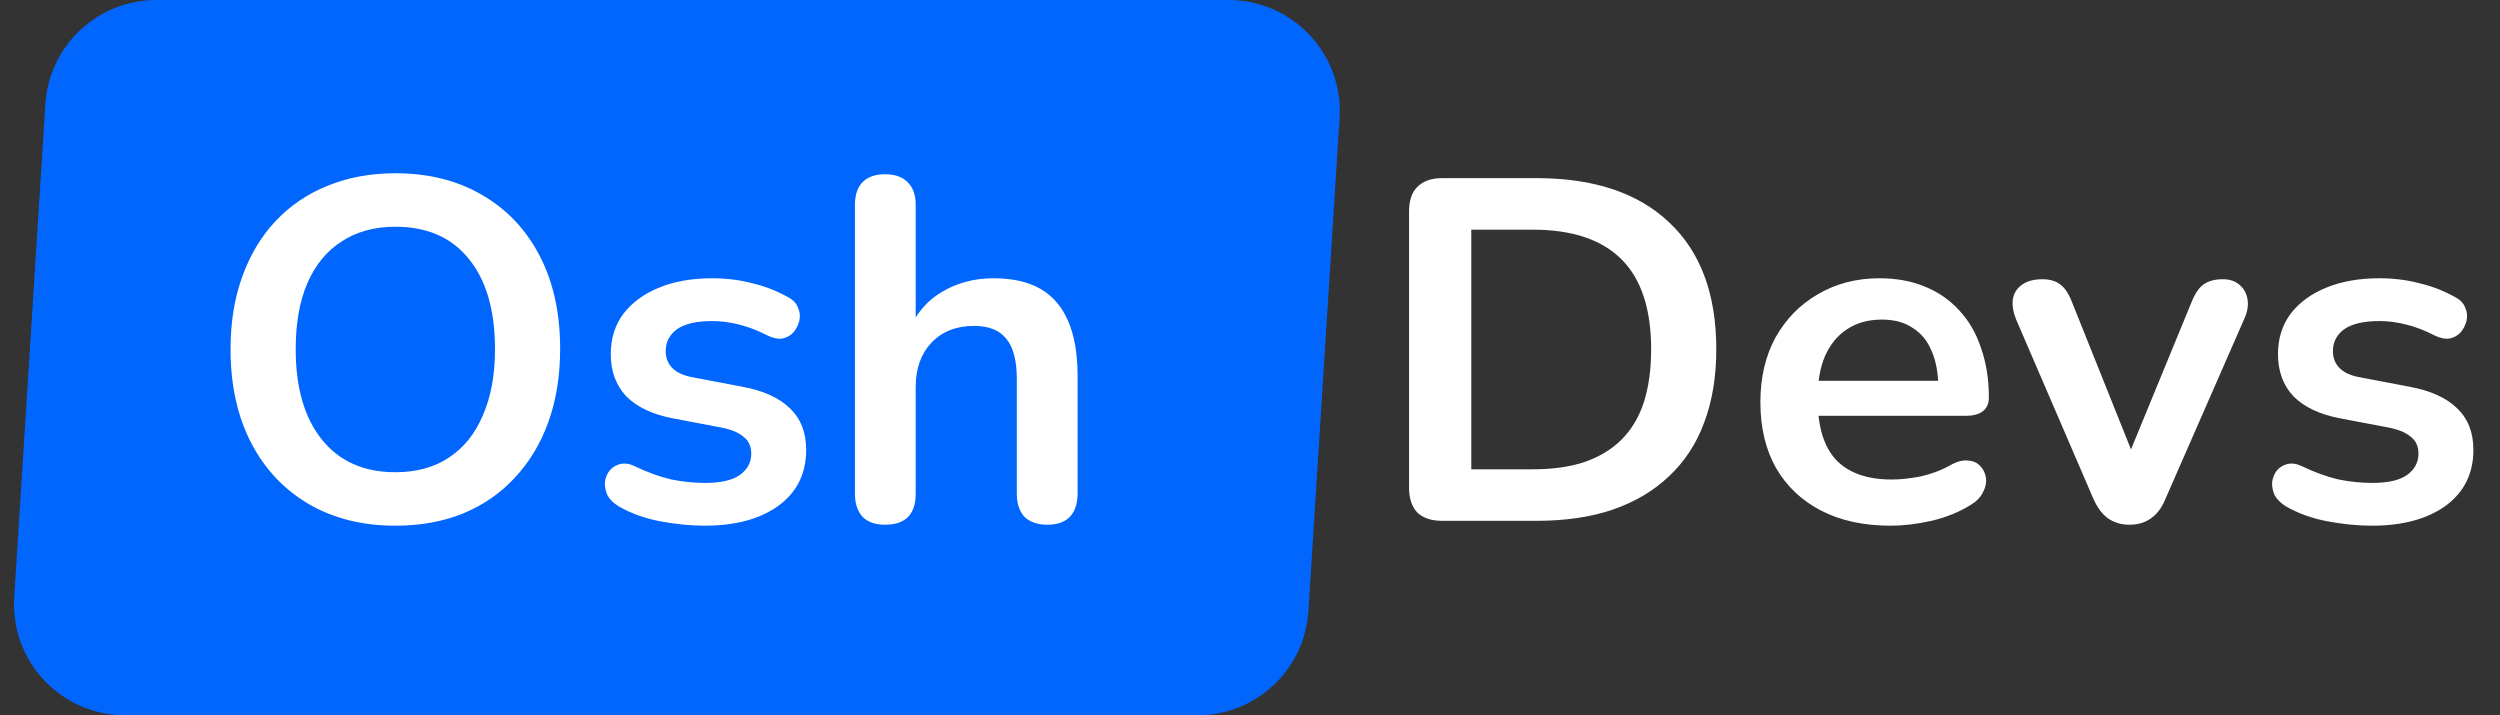
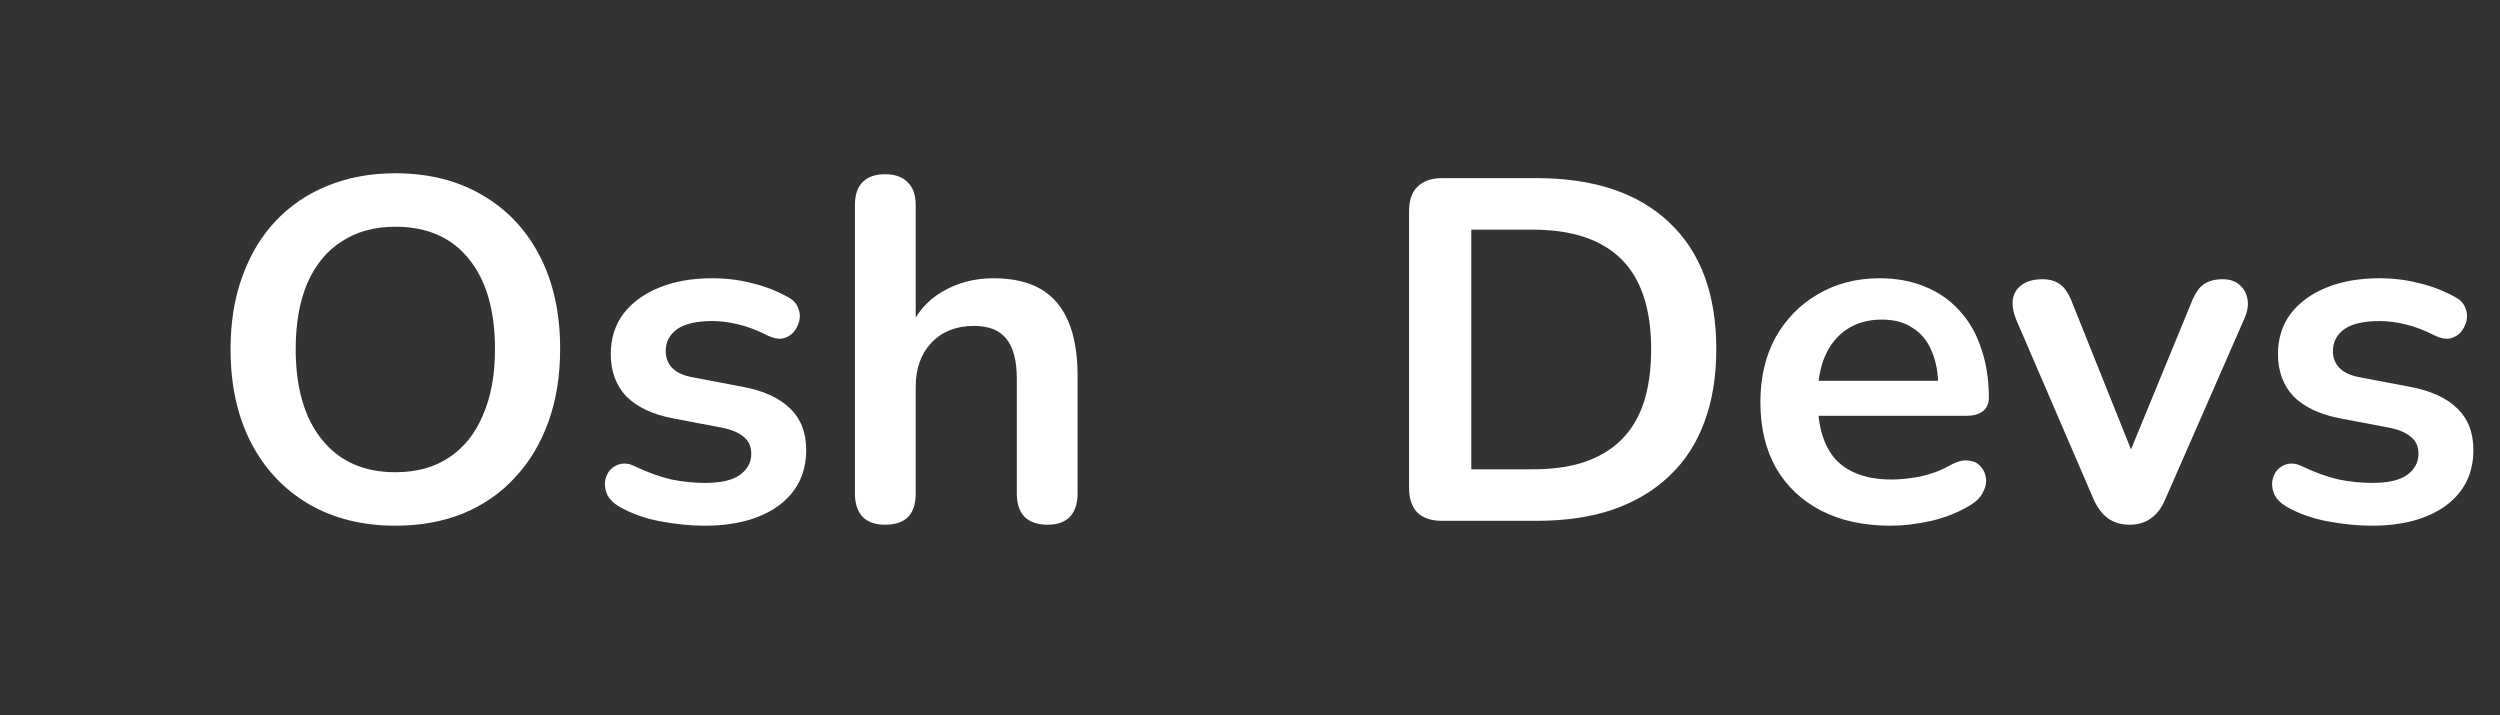
<svg xmlns="http://www.w3.org/2000/svg" width="360" height="103" viewBox="0 0 360 103" fill="none">
  <rect x="0" y="0" width="360" height="103" fill="#333333" stroke="none" />
-   <path d="M6.534 14.991C7.067 6.563 14.057 0 22.502 0H176.93C186.163 0 193.48 7.794 192.898 17.009L188.411 88.009C187.879 96.437 180.888 103 172.443 103H18.016C8.782 103 1.465 95.206 2.047 85.991L6.534 14.991Z" fill="#0166FE" />
  <path d="M56.93 75.7C52.17 75.7 47.993 74.65 44.4 72.55C40.853 70.45 38.1 67.51 36.14 63.73C34.18 59.903 33.2 55.423 33.2 50.29C33.2 46.417 33.76 42.94 34.88 39.86C36 36.733 37.587 34.073 39.64 31.88C41.74 29.64 44.237 27.937 47.13 26.77C50.07 25.557 53.337 24.95 56.93 24.95C61.737 24.95 65.913 26 69.46 28.1C73.007 30.153 75.76 33.07 77.72 36.85C79.68 40.63 80.66 45.087 80.66 50.22C80.66 54.093 80.1 57.593 78.98 60.72C77.86 63.847 76.25 66.53 74.15 68.77C72.097 71.01 69.6 72.737 66.66 73.95C63.767 75.117 60.523 75.7 56.93 75.7ZM56.93 68C59.963 68 62.53 67.3 64.63 65.9C66.777 64.5 68.41 62.47 69.53 59.81C70.697 57.15 71.28 53.977 71.28 50.29C71.28 44.69 70.02 40.35 67.5 37.27C65.027 34.19 61.503 32.65 56.93 32.65C53.943 32.65 51.377 33.35 49.23 34.75C47.083 36.103 45.427 38.11 44.26 40.77C43.14 43.383 42.58 46.557 42.58 50.29C42.58 55.843 43.84 60.183 46.36 63.31C48.88 66.437 52.403 68 56.93 68ZM101.461 75.7C99.454 75.7 97.331 75.49 95.091 75.07C92.851 74.65 90.844 73.927 89.071 72.9C88.324 72.433 87.787 71.897 87.461 71.29C87.181 70.637 87.064 70.007 87.111 69.4C87.204 68.747 87.438 68.187 87.811 67.72C88.231 67.253 88.744 66.95 89.351 66.81C90.004 66.67 90.704 66.787 91.451 67.16C93.317 68.047 95.067 68.677 96.701 69.05C98.334 69.377 99.944 69.54 101.531 69.54C103.771 69.54 105.428 69.167 106.501 68.42C107.621 67.627 108.181 66.6 108.181 65.34C108.181 64.267 107.808 63.45 107.061 62.89C106.361 62.283 105.288 61.84 103.841 61.56L96.841 60.23C93.948 59.67 91.731 58.62 90.191 57.08C88.698 55.493 87.951 53.463 87.951 50.99C87.951 48.75 88.558 46.813 89.771 45.18C91.031 43.547 92.757 42.287 94.951 41.4C97.144 40.513 99.664 40.07 102.511 40.07C104.564 40.07 106.478 40.303 108.251 40.77C110.071 41.19 111.821 41.867 113.501 42.8C114.201 43.173 114.668 43.663 114.901 44.27C115.181 44.877 115.251 45.507 115.111 46.16C114.971 46.767 114.691 47.327 114.271 47.84C113.851 48.307 113.314 48.61 112.661 48.75C112.054 48.843 111.354 48.703 110.561 48.33C109.114 47.583 107.714 47.047 106.361 46.72C105.054 46.393 103.794 46.23 102.581 46.23C100.294 46.23 98.591 46.627 97.471 47.42C96.397 48.213 95.861 49.263 95.861 50.57C95.861 51.55 96.188 52.367 96.841 53.02C97.494 53.673 98.498 54.117 99.851 54.35L106.851 55.68C109.884 56.24 112.171 57.267 113.711 58.76C115.298 60.253 116.091 62.26 116.091 64.78C116.091 68.187 114.761 70.87 112.101 72.83C109.441 74.743 105.894 75.7 101.461 75.7ZM127.451 75.56C126.051 75.56 124.977 75.187 124.231 74.44C123.484 73.647 123.111 72.527 123.111 71.08V29.5C123.111 28.053 123.484 26.957 124.231 26.21C124.977 25.463 126.051 25.09 127.451 25.09C128.851 25.09 129.924 25.463 130.671 26.21C131.464 26.957 131.861 28.053 131.861 29.5V47.63H130.881C131.907 45.157 133.494 43.29 135.641 42.03C137.834 40.723 140.307 40.07 143.061 40.07C145.814 40.07 148.077 40.583 149.851 41.61C151.624 42.637 152.954 44.2 153.841 46.3C154.727 48.353 155.171 50.967 155.171 54.14V71.08C155.171 72.527 154.797 73.647 154.051 74.44C153.304 75.187 152.231 75.56 150.831 75.56C149.431 75.56 148.334 75.187 147.541 74.44C146.794 73.647 146.421 72.527 146.421 71.08V54.56C146.421 51.9 145.907 49.963 144.881 48.75C143.901 47.537 142.361 46.93 140.261 46.93C137.694 46.93 135.641 47.747 134.101 49.38C132.607 50.967 131.861 53.09 131.861 55.75V71.08C131.861 74.067 130.391 75.56 127.451 75.56ZM207.666 75C206.126 75 204.936 74.603 204.096 73.81C203.302 72.97 202.906 71.78 202.906 70.24V30.41C202.906 28.87 203.302 27.703 204.096 26.91C204.936 26.07 206.126 25.65 207.666 25.65H221.246C229.506 25.65 235.876 27.773 240.356 32.02C244.882 36.267 247.146 42.357 247.146 50.29C247.146 54.257 246.562 57.78 245.396 60.86C244.276 63.893 242.596 66.46 240.356 68.56C238.162 70.66 235.456 72.27 232.236 73.39C229.062 74.463 225.399 75 221.246 75H207.666ZM211.866 67.58H220.686C223.579 67.58 226.076 67.23 228.176 66.53C230.322 65.783 232.096 64.71 233.496 63.31C234.942 61.863 236.016 60.067 236.716 57.92C237.416 55.727 237.766 53.183 237.766 50.29C237.766 44.503 236.342 40.187 233.496 37.34C230.649 34.493 226.379 33.07 220.686 33.07H211.866V67.58ZM272.256 75.7C268.383 75.7 265.046 74.977 262.246 73.53C259.446 72.083 257.276 70.03 255.736 67.37C254.243 64.71 253.496 61.56 253.496 57.92C253.496 54.373 254.219 51.27 255.666 48.61C257.159 45.95 259.189 43.873 261.756 42.38C264.369 40.84 267.333 40.07 270.646 40.07C273.073 40.07 275.243 40.467 277.156 41.26C279.116 42.053 280.773 43.197 282.126 44.69C283.526 46.183 284.576 48.003 285.276 50.15C286.023 52.25 286.396 54.63 286.396 57.29C286.396 58.13 286.093 58.783 285.486 59.25C284.926 59.67 284.109 59.88 283.036 59.88H260.566V54.84H280.236L279.116 55.89C279.116 53.743 278.789 51.947 278.136 50.5C277.529 49.053 276.619 47.957 275.406 47.21C274.239 46.417 272.769 46.02 270.996 46.02C269.036 46.02 267.356 46.487 265.956 47.42C264.603 48.307 263.553 49.59 262.806 51.27C262.106 52.903 261.756 54.863 261.756 57.15V57.64C261.756 61.467 262.643 64.337 264.416 66.25C266.236 68.117 268.896 69.05 272.396 69.05C273.609 69.05 274.963 68.91 276.456 68.63C277.996 68.303 279.443 67.767 280.796 67.02C281.776 66.46 282.639 66.227 283.386 66.32C284.133 66.367 284.716 66.623 285.136 67.09C285.603 67.557 285.883 68.14 285.976 68.84C286.069 69.493 285.929 70.17 285.556 70.87C285.229 71.57 284.646 72.177 283.806 72.69C282.173 73.717 280.283 74.487 278.136 75C276.036 75.467 274.076 75.7 272.256 75.7ZM306.639 75.56C305.472 75.56 304.445 75.257 303.559 74.65C302.719 74.043 302.019 73.11 301.459 71.85L290.329 46.02C289.909 44.993 289.745 44.037 289.839 43.15C289.979 42.263 290.399 41.563 291.099 41.05C291.845 40.49 292.849 40.21 294.109 40.21C295.182 40.21 296.045 40.467 296.699 40.98C297.352 41.447 297.935 42.357 298.449 43.71L307.899 67.3H305.799L315.529 43.64C316.042 42.333 316.625 41.447 317.279 40.98C317.979 40.467 318.912 40.21 320.079 40.21C321.105 40.21 321.922 40.49 322.529 41.05C323.135 41.563 323.509 42.263 323.649 43.15C323.789 43.99 323.625 44.923 323.159 45.95L311.819 71.85C311.305 73.11 310.605 74.043 309.719 74.65C308.879 75.257 307.852 75.56 306.639 75.56ZM341.539 75.7C339.532 75.7 337.409 75.49 335.169 75.07C332.929 74.65 330.922 73.927 329.149 72.9C328.402 72.433 327.866 71.897 327.539 71.29C327.259 70.637 327.142 70.007 327.189 69.4C327.282 68.747 327.516 68.187 327.889 67.72C328.309 67.253 328.822 66.95 329.429 66.81C330.082 66.67 330.782 66.787 331.529 67.16C333.396 68.047 335.146 68.677 336.779 69.05C338.412 69.377 340.022 69.54 341.609 69.54C343.849 69.54 345.506 69.167 346.579 68.42C347.699 67.627 348.259 66.6 348.259 65.34C348.259 64.267 347.886 63.45 347.139 62.89C346.439 62.283 345.366 61.84 343.919 61.56L336.919 60.23C334.026 59.67 331.809 58.62 330.269 57.08C328.776 55.493 328.029 53.463 328.029 50.99C328.029 48.75 328.636 46.813 329.849 45.18C331.109 43.547 332.836 42.287 335.029 41.4C337.222 40.513 339.742 40.07 342.589 40.07C344.642 40.07 346.556 40.303 348.329 40.77C350.149 41.19 351.899 41.867 353.579 42.8C354.279 43.173 354.746 43.663 354.979 44.27C355.259 44.877 355.329 45.507 355.189 46.16C355.049 46.767 354.769 47.327 354.349 47.84C353.929 48.307 353.392 48.61 352.739 48.75C352.132 48.843 351.432 48.703 350.639 48.33C349.192 47.583 347.792 47.047 346.439 46.72C345.132 46.393 343.872 46.23 342.659 46.23C340.372 46.23 338.669 46.627 337.549 47.42C336.476 48.213 335.939 49.263 335.939 50.57C335.939 51.55 336.266 52.367 336.919 53.02C337.572 53.673 338.576 54.117 339.929 54.35L346.929 55.68C349.962 56.24 352.249 57.267 353.789 58.76C355.376 60.253 356.169 62.26 356.169 64.78C356.169 68.187 354.839 70.87 352.179 72.83C349.519 74.743 345.972 75.7 341.539 75.7Z" fill="white" />
</svg>